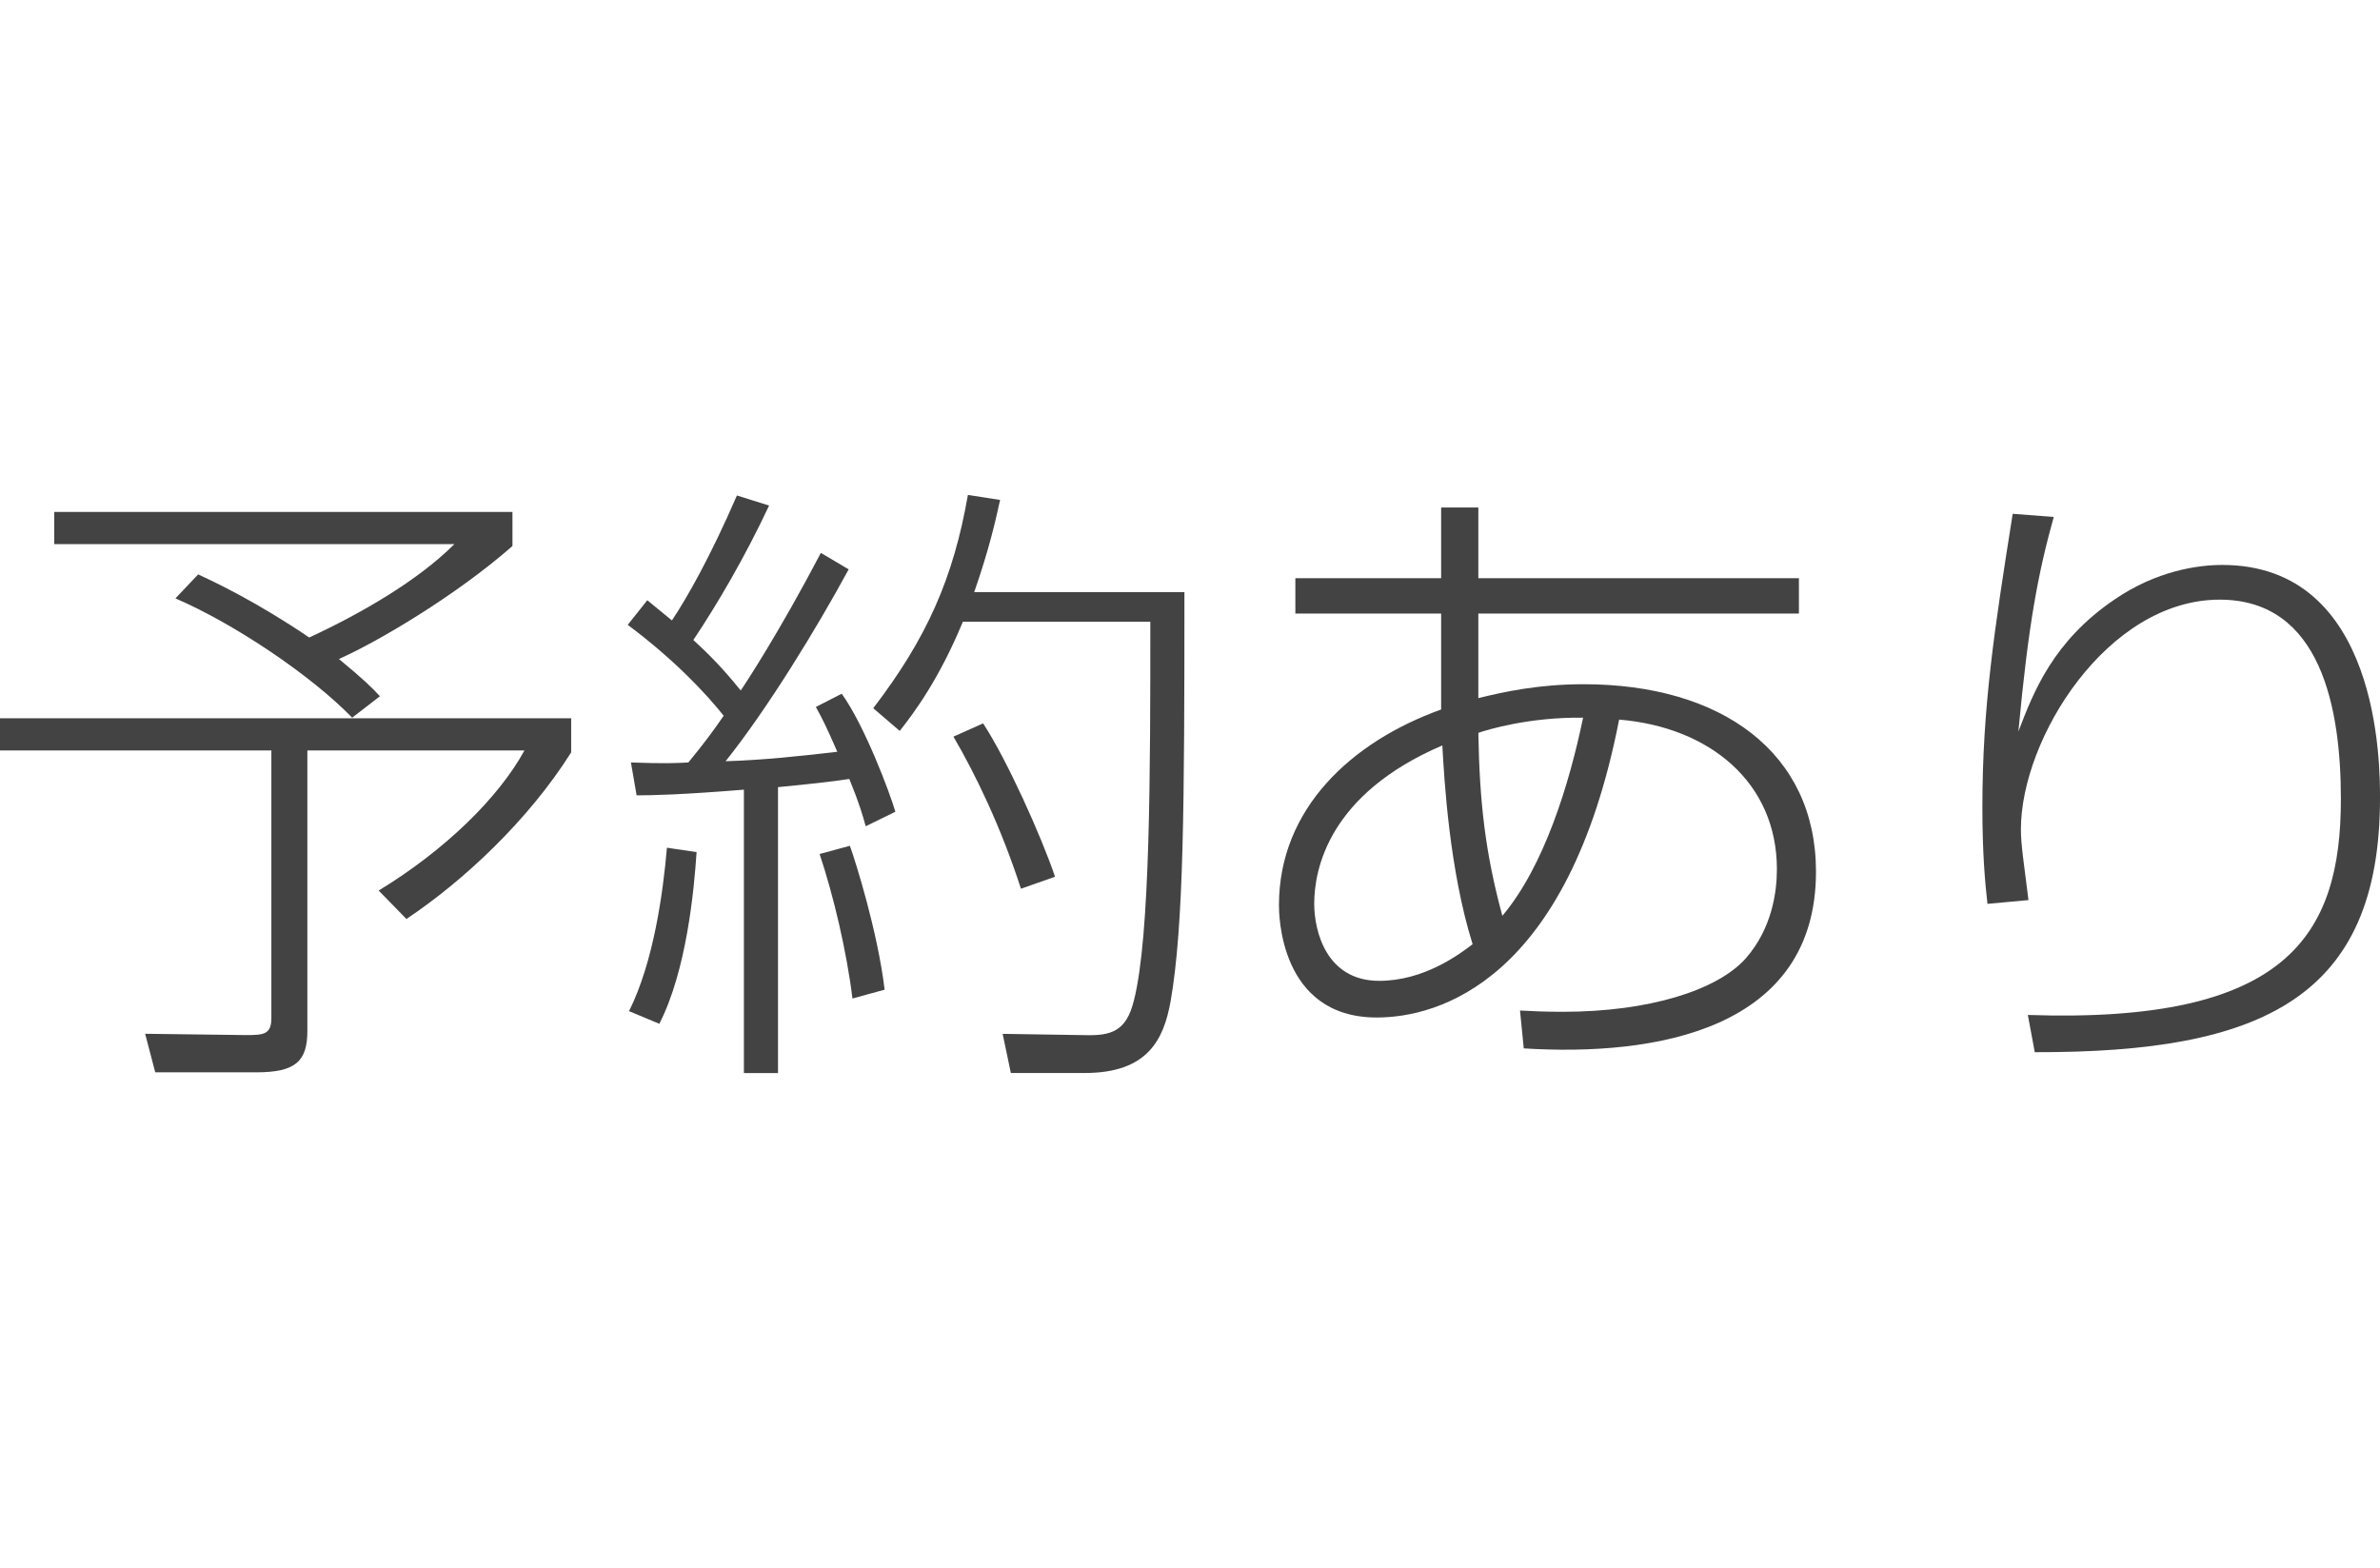
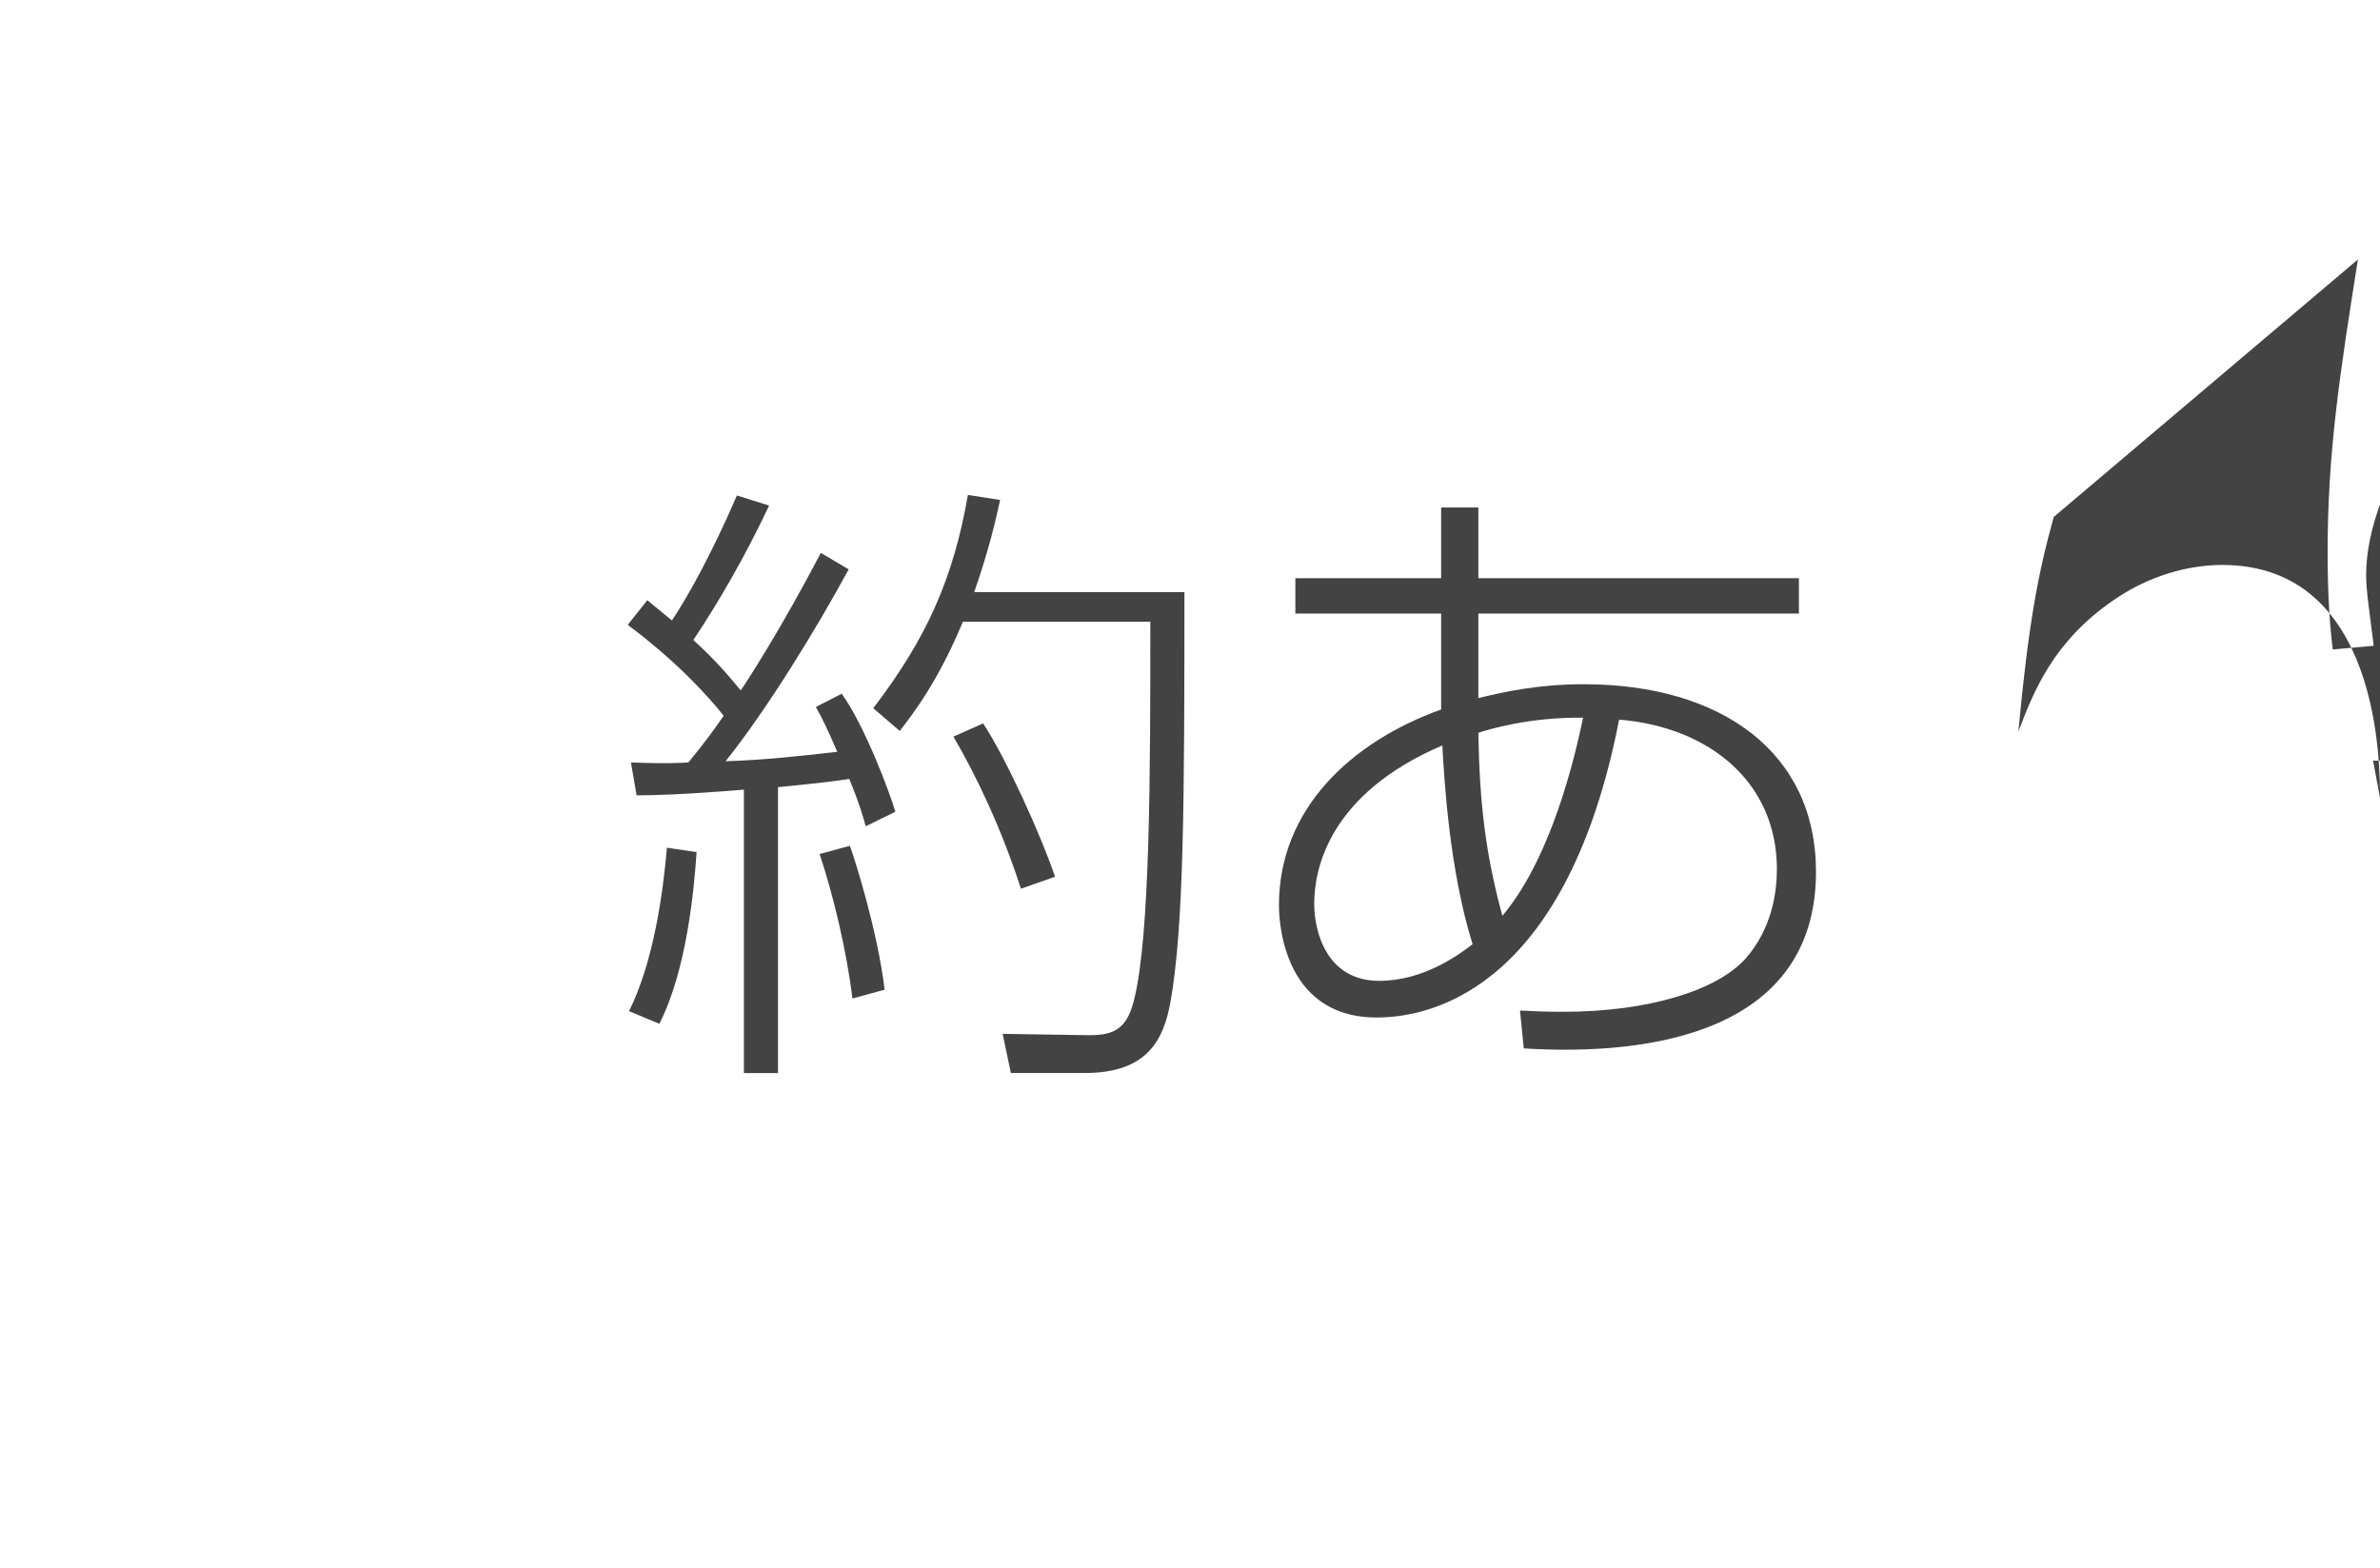
<svg xmlns="http://www.w3.org/2000/svg" version="1.1" id="レイヤー_1" x="0px" y="0px" width="67.9px" height="44.729px" viewBox="0 0 67.9 44.729" enable-background="new 0 0 67.9 44.729" xml:space="preserve">
  <g>
-     <path fill="#434343" d="M16.295,21.464c-1.225,1.944-3.079,3.672-4.7,4.753l-0.792-0.811c1.891-1.152,3.421-2.646,4.159-3.997   H8.769v7.994c0,0.865-0.324,1.189-1.458,1.189H4.429l-0.288-1.1l2.881,0.037c0.504,0,0.72-0.019,0.72-0.486V21.41H0v-0.918h16.295   V21.464z M10.047,20.474c-1.17-1.207-3.367-2.683-5.042-3.403l0.648-0.684c0.468,0.216,1.657,0.774,3.169,1.8   c1.477-0.684,3.097-1.62,4.142-2.665H1.548v-0.918H14.62v0.973c-1.62,1.422-3.853,2.737-4.951,3.223   c0.72,0.594,0.954,0.828,1.17,1.063L10.047,20.474z" />
    <path fill="#434343" d="M24.212,16.243c-0.918,1.692-2.305,3.961-3.511,5.474c1.116-0.036,2.088-0.144,3.187-0.27   c-0.306-0.702-0.432-0.955-0.612-1.278l0.738-0.378c0.648,0.9,1.368,2.809,1.53,3.367l-0.846,0.414   c-0.09-0.324-0.18-0.647-0.468-1.35c-0.324,0.054-1.098,0.145-2.034,0.234v8.157h-0.973v-8.085   c-1.782,0.144-2.593,0.162-3.061,0.162L18,21.752c0.954,0.036,1.314,0.018,1.638,0c0.432-0.522,0.738-0.937,1.008-1.333   c-0.486-0.612-1.386-1.584-2.737-2.593l0.558-0.702c0.396,0.324,0.504,0.414,0.703,0.576c0.432-0.648,1.098-1.819,1.854-3.565   l0.918,0.288c-0.702,1.494-1.476,2.809-2.161,3.835c0.432,0.396,0.829,0.792,1.351,1.44c0.126-0.18,1.098-1.656,2.287-3.925   L24.212,16.243z M17.946,28.846c0.702-1.404,0.972-3.385,1.081-4.662l0.846,0.125c-0.072,1.099-0.288,3.385-1.063,4.898   L17.946,28.846z M24.32,28.486c-0.162-1.332-0.54-2.936-0.937-4.123l0.864-0.234c0.162,0.45,0.792,2.449,0.991,4.105L24.32,28.486z    M33.791,16.891c0,6.085-0.018,9.525-0.396,11.685c-0.198,1.08-0.648,2.035-2.449,2.035h-2.107l-0.234-1.117l2.359,0.037   c0.738,0.018,1.17-0.109,1.386-0.99c0.468-1.838,0.468-6.537,0.468-10.804h-5.348c-0.684,1.656-1.404,2.611-1.801,3.115   l-0.756-0.648c1.53-1.999,2.287-3.709,2.701-6.085l0.918,0.144c-0.126,0.576-0.306,1.386-0.738,2.629H33.791z M29.127,25.354   c-0.576-1.783-1.314-3.295-1.926-4.339l0.846-0.378c0.666,1.008,1.656,3.205,2.053,4.375L29.127,25.354z" />
    <path fill="#434343" d="M41.113,14.478h1.063v2.017h9.146v1.008h-9.146v2.413c0.738-0.18,1.711-0.396,3.007-0.396   c3.925,0,6.626,1.945,6.626,5.348c0,4.52-4.592,5.275-8.337,5.041l-0.107-1.08c0.36,0.018,0.684,0.036,1.225,0.036   c2.448,0,4.411-0.612,5.221-1.53c0.738-0.846,0.883-1.873,0.883-2.539c0-2.466-1.909-4.051-4.501-4.267   c-1.459,7.472-5.168,8.499-6.914,8.499c-2.791,0-2.791-2.989-2.791-3.204c0-2.755,2.07-4.664,4.627-5.583v-2.737h-4.159v-1.008   h4.159V14.478z M41.149,21.266c-3.241,1.387-3.655,3.529-3.655,4.519c0,0.774,0.342,2.197,1.854,2.197   c1.278,0,2.287-0.756,2.665-1.045C41.348,24.813,41.203,22.238,41.149,21.266z M45.165,20.474c-1.549-0.018-2.72,0.342-2.989,0.432   c0.036,1.999,0.198,3.421,0.685,5.221C44.048,24.723,44.769,22.382,45.165,20.474z" />
-     <path fill="#434343" d="M58.592,14.748c-0.45,1.621-0.721,3.043-1.009,6.122c0.433-1.134,0.991-2.575,2.737-3.763   c1.206-0.828,2.395-0.99,3.079-0.99c4.501,0,4.501,5.708,4.501,6.644c0,5.708-3.367,7.274-9.849,7.256l-0.198-1.062   c7.382,0.252,8.931-2.252,8.931-6.159c0-2.575-0.559-5.689-3.457-5.689c-3.205,0-5.672,3.961-5.672,6.553   c0,0.451,0.09,0.991,0.216,2.018l-1.17,0.107c-0.072-0.63-0.145-1.477-0.145-2.754c0-2.863,0.343-5.078,0.865-8.373L58.592,14.748z   " />
+     <path fill="#434343" d="M58.592,14.748c-0.45,1.621-0.721,3.043-1.009,6.122c0.433-1.134,0.991-2.575,2.737-3.763   c1.206-0.828,2.395-0.99,3.079-0.99c4.501,0,4.501,5.708,4.501,6.644l-0.198-1.062   c7.382,0.252,8.931-2.252,8.931-6.159c0-2.575-0.559-5.689-3.457-5.689c-3.205,0-5.672,3.961-5.672,6.553   c0,0.451,0.09,0.991,0.216,2.018l-1.17,0.107c-0.072-0.63-0.145-1.477-0.145-2.754c0-2.863,0.343-5.078,0.865-8.373L58.592,14.748z   " />
  </g>
</svg>